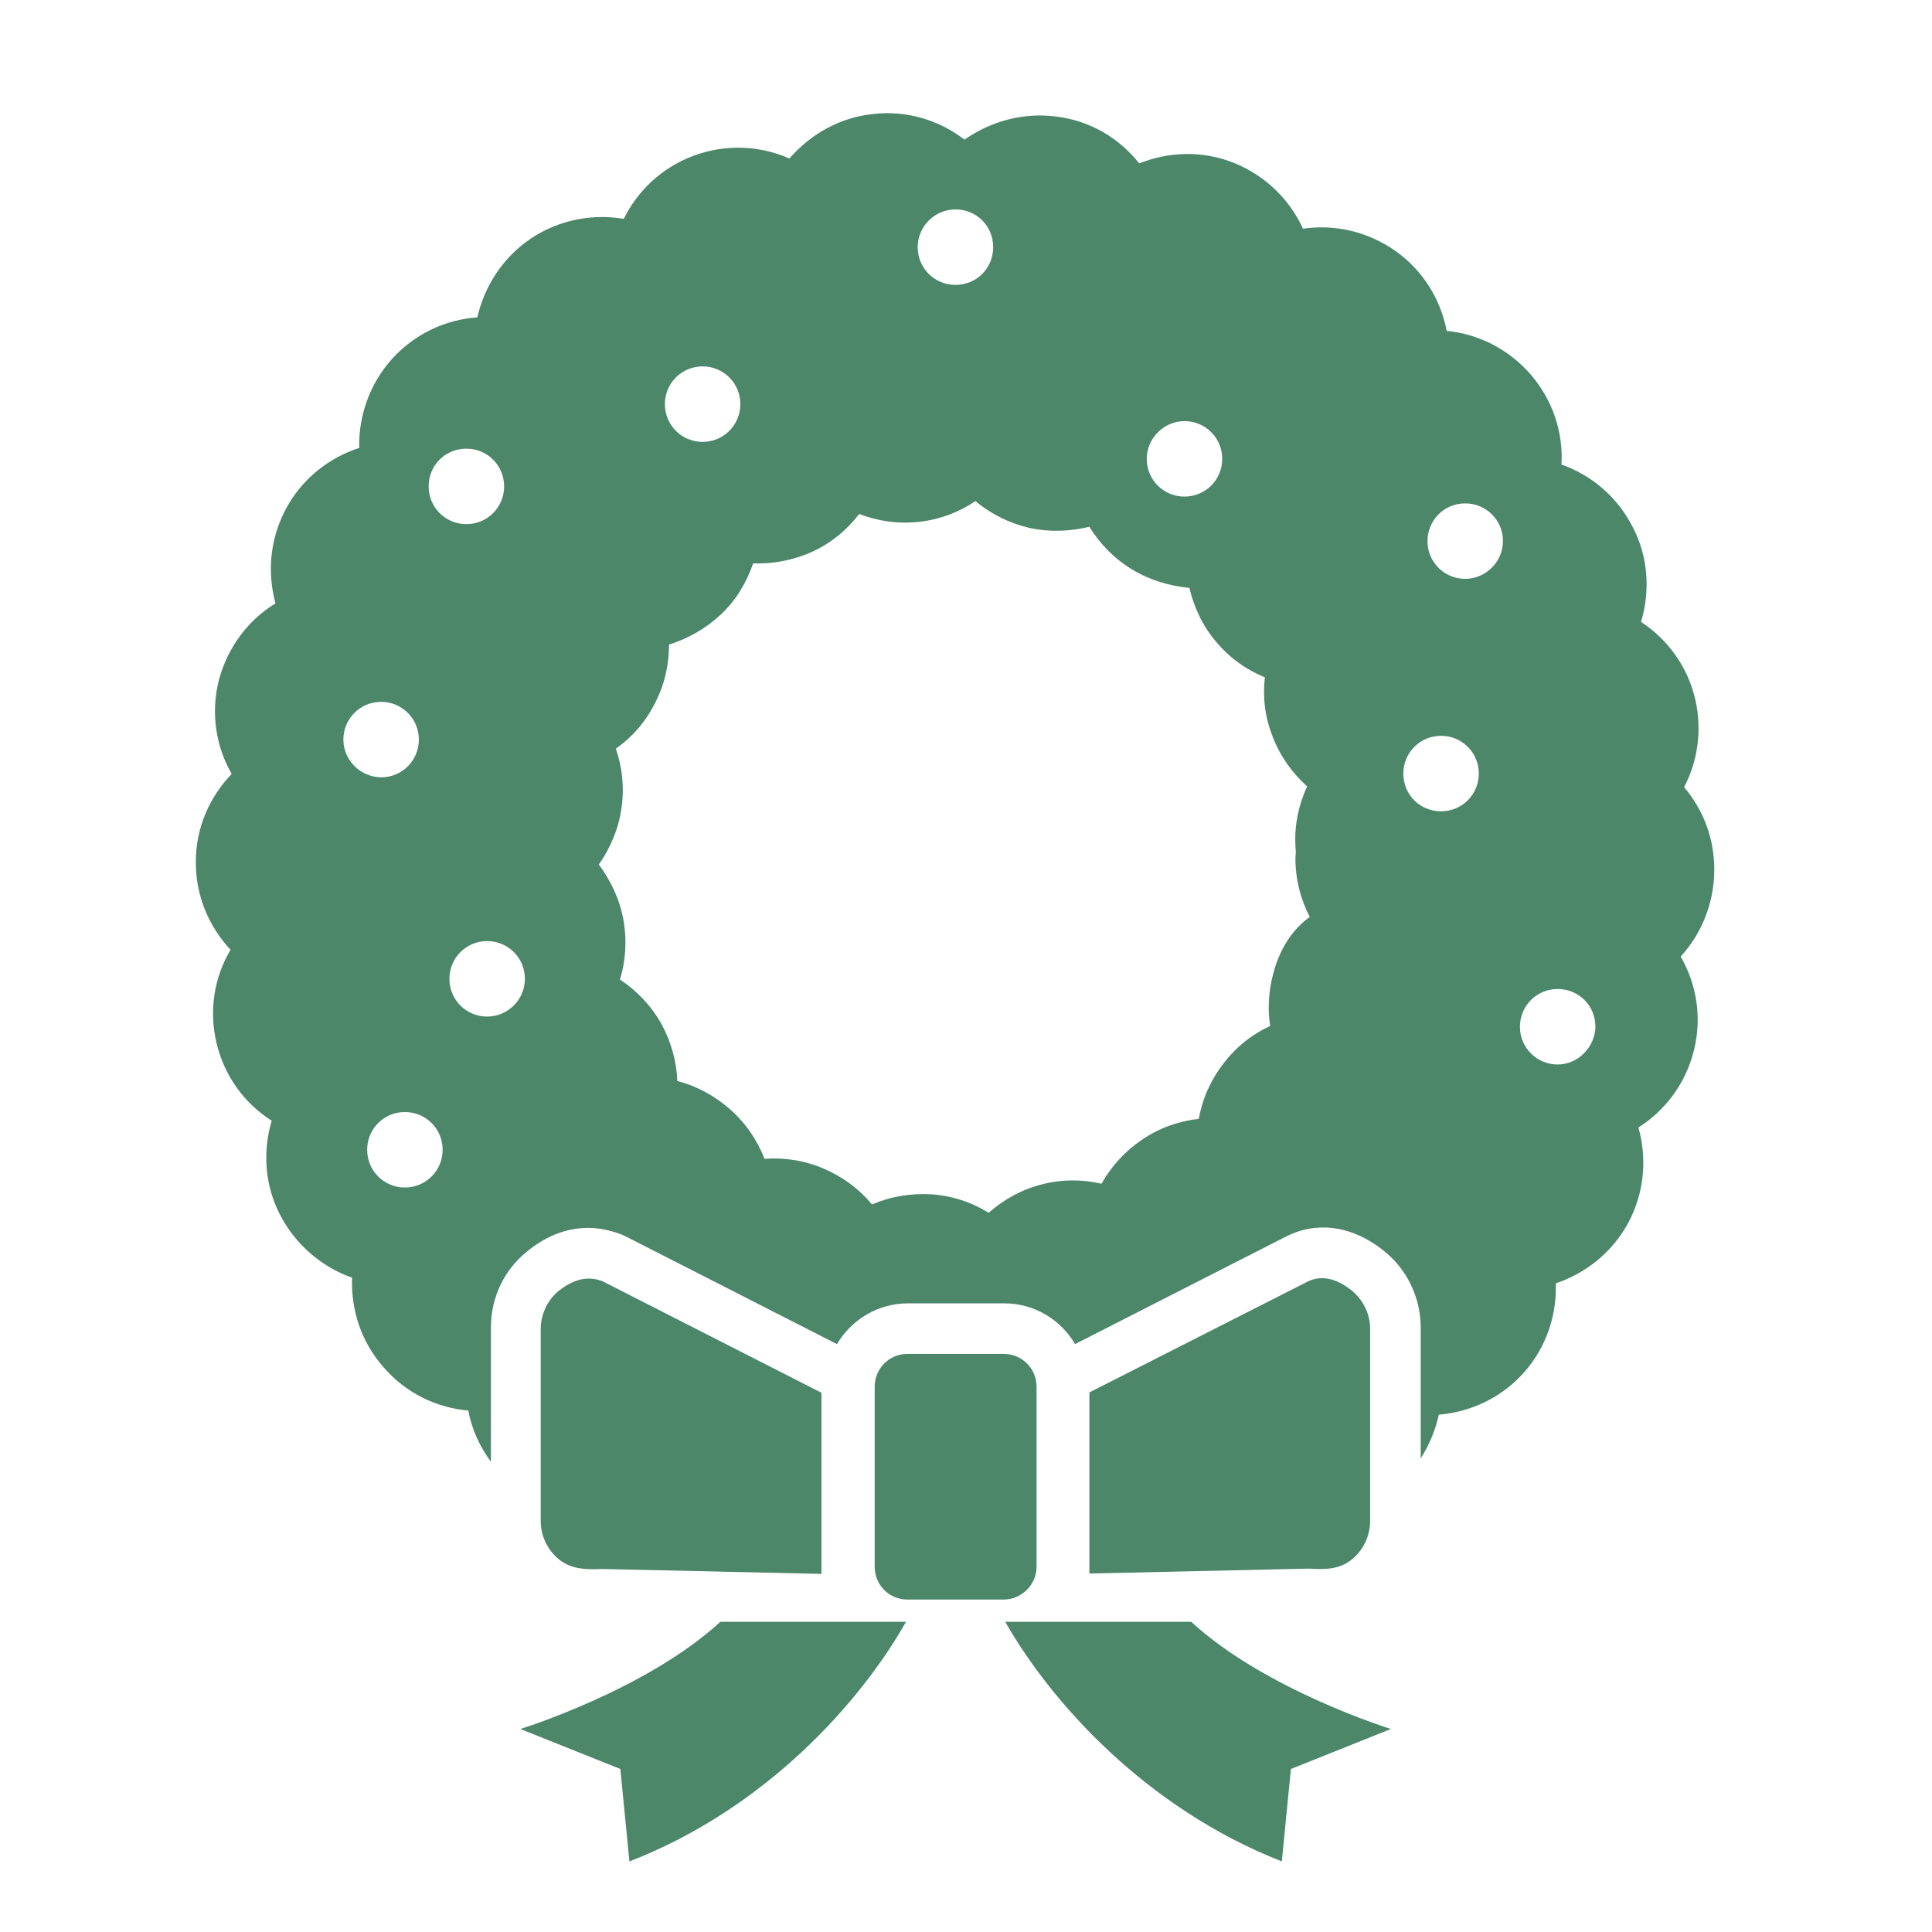
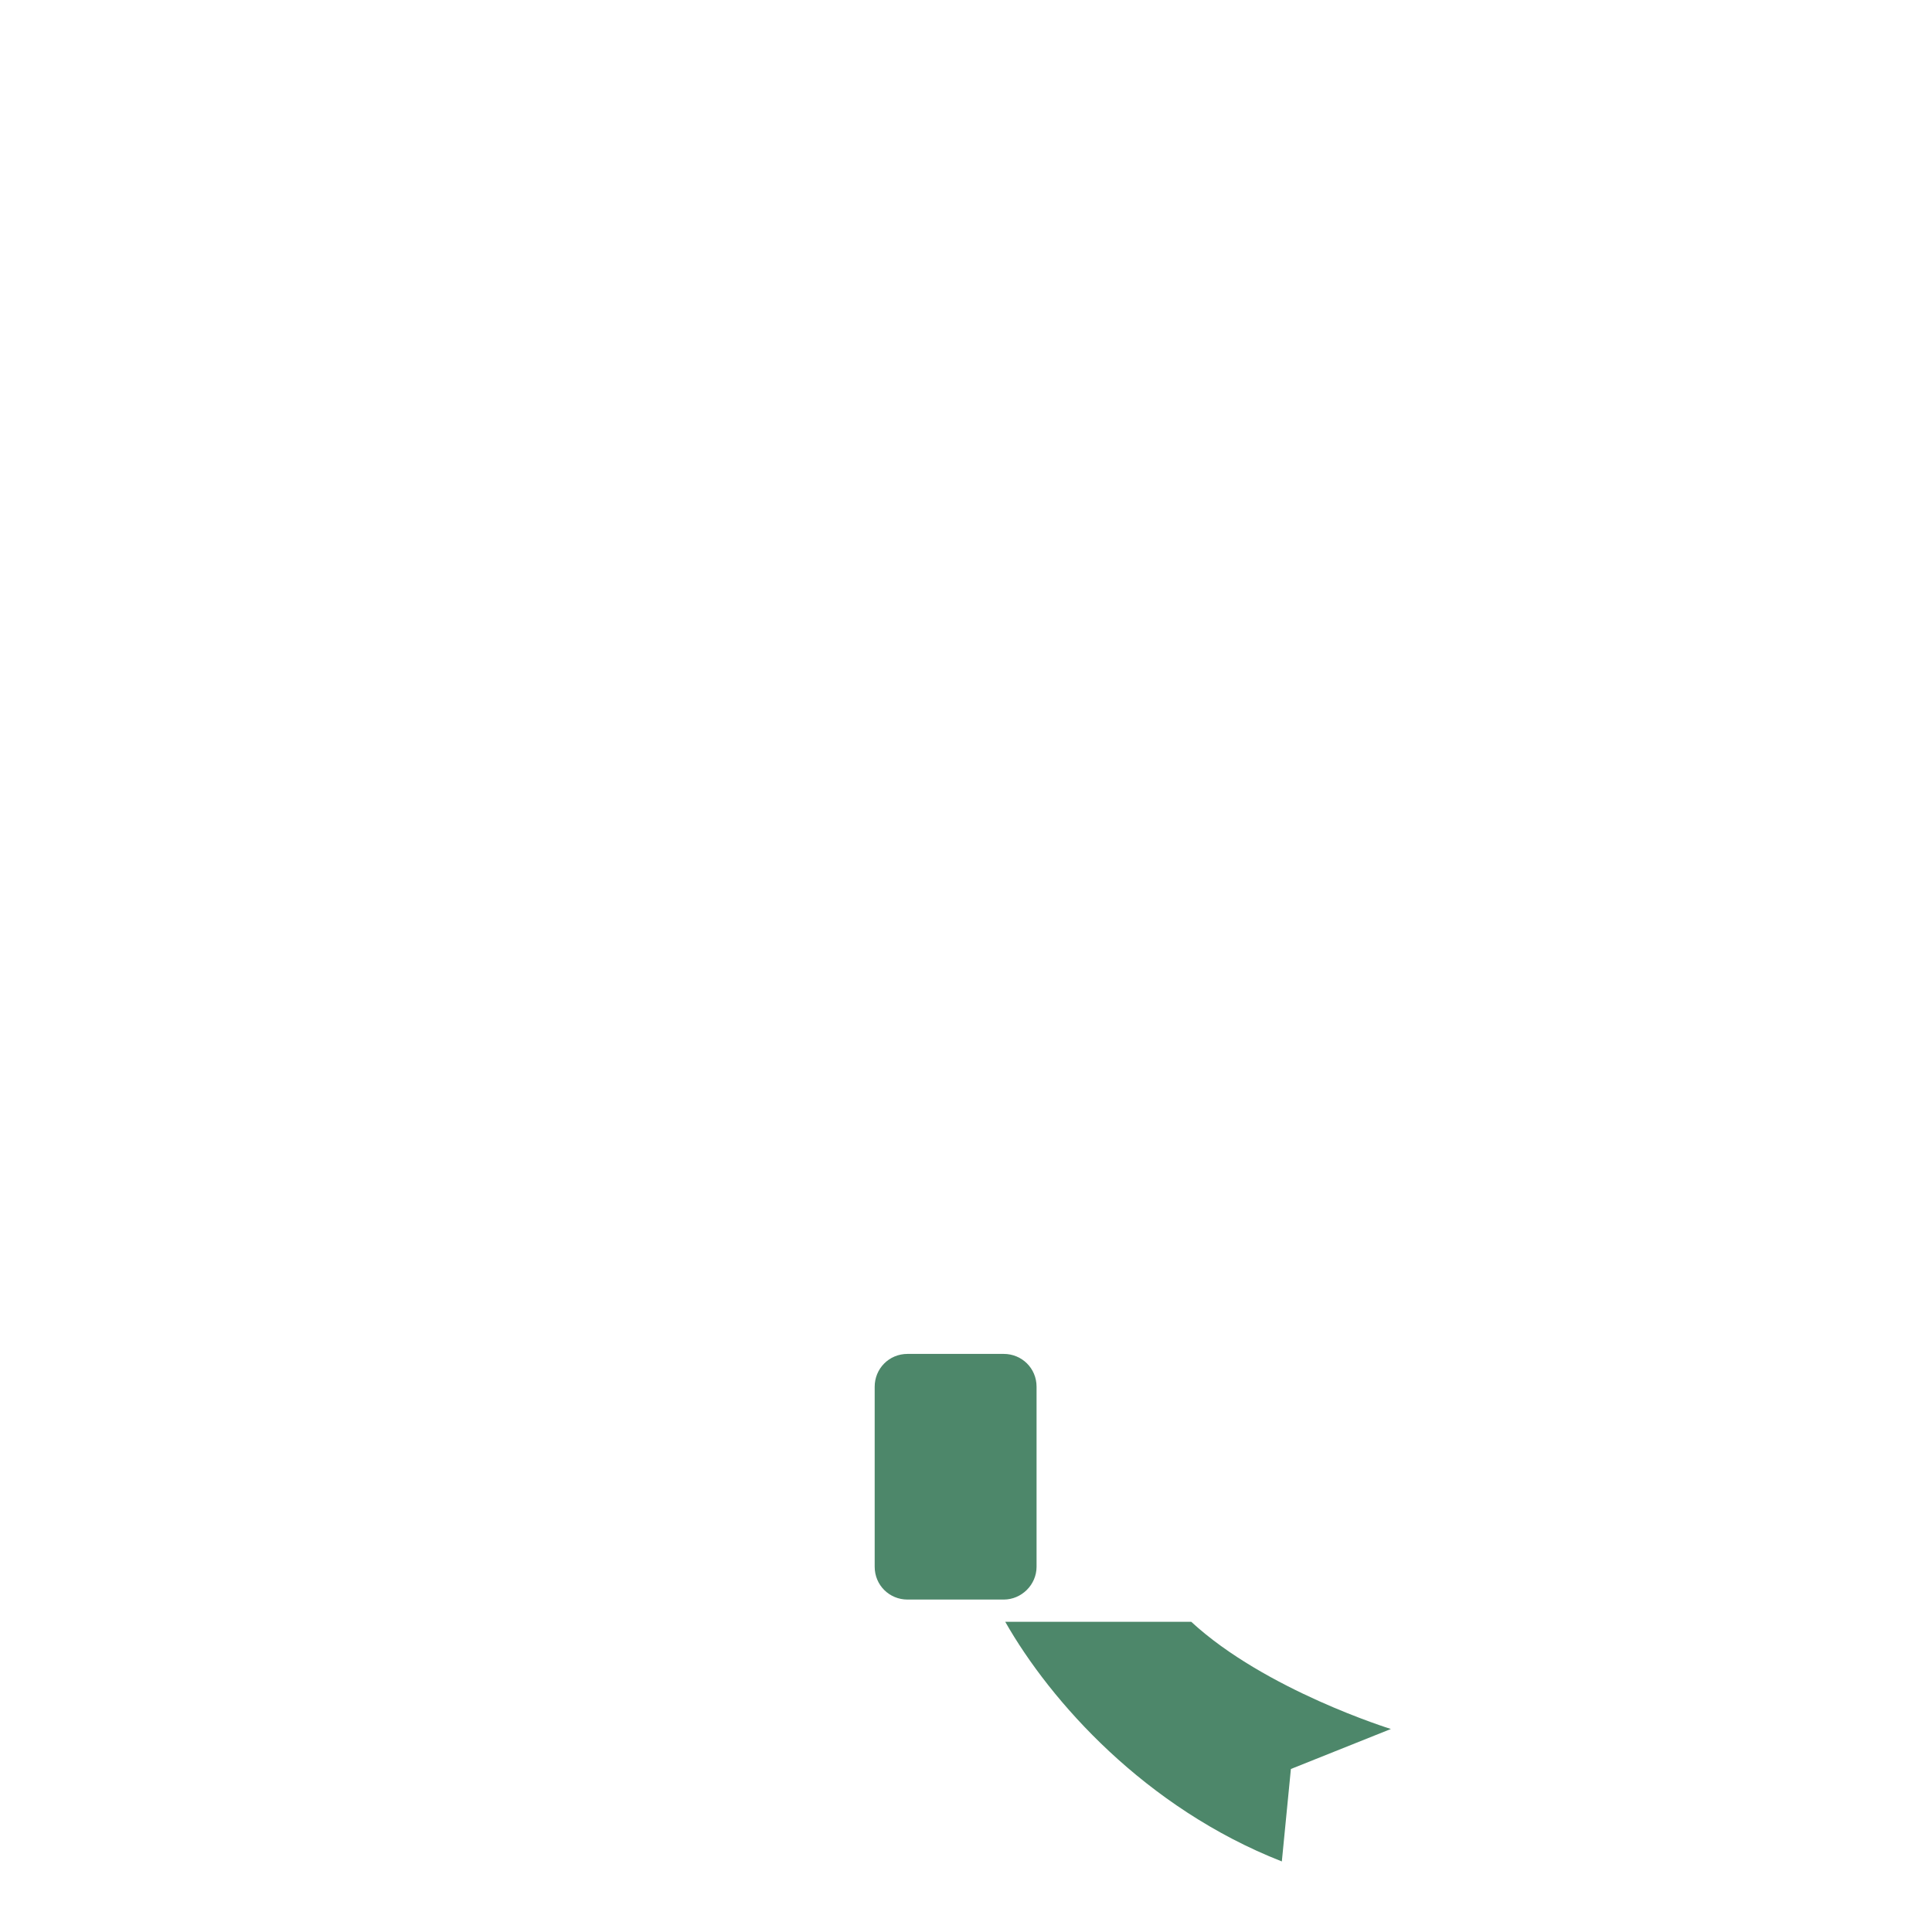
<svg xmlns="http://www.w3.org/2000/svg" version="1.1" id="_x32_" x="0px" y="0px" viewBox="0 0 512 512" style="enable-background:new 0 0 512 512;" xml:space="preserve">
  <style type="text/css">
	.st0{fill:#4D876A;}
</style>
  <g>
    <path class="st0" d="M274.7,415.2v-47.7c0-4.9-3.9-8.7-8.7-8.7h-25.5c-4.9,0-8.7,3.9-8.7,8.7v47.7c0,4.9,3.9,8.7,8.7,8.7H266   C270.7,423.9,274.7,420,274.7,415.2z" />
-     <path class="st0" d="M159.6,415.8l58.1,1.3v-48l-58.1-29.6c-4.3-1.6-8-0.1-11.3,2.4c-3.1,2.4-5,6.3-5,10.3v50.9   c0,4.1,1.9,7.8,5,10.3C151.5,415.8,154.9,416,159.6,415.8z" />
-     <path class="st0" d="M358.1,413.4c3.1-2.4,5-6.3,5-10.3v-50.9c0-4.1-1.9-7.8-5-10.3c-3.1-2.4-7-4.3-11.3-2.4L288.7,369v48l58.1-1.3   C351.6,416,355,415.8,358.1,413.4z" />
-     <path class="st0" d="M190.9,429.8c-19.7,18.1-53,28.4-53,28.4l26.5,10.6l2.4,24.5c36.2-14,61.4-42.4,73.3-63.5c-0.1,0-1.2,0-3,0   H190.9z" />
    <path class="st0" d="M269.4,429.8c-1.9,0-2.9,0-3,0c12,21.1,37.1,49.3,73.3,63.5l2.4-24.5l26.5-10.6c0,0-33.3-10.3-52.9-28.4H269.4   L269.4,429.8z" />
-     <path class="st0" d="M454.3,230.4c0-8.4-3-15.9-8-21.8c3.6-6.8,4.8-15,3-23.1c-2-8.8-7.3-16-14.4-20.7c2.4-8,2-17.1-2.2-25.1   c-4.1-8.1-11-13.8-18.9-16.6c0.5-8.4-2.2-16.9-8.1-23.8c-5.9-6.8-13.9-10.8-22.3-11.6c-1.6-8.2-6.1-15.9-13.6-21.2   c-7.4-5.2-16.1-7.1-24.5-5.9c-3.5-7.7-9.9-14-18.2-17.4c-8.5-3.4-17.4-3-25.2,0.1c-5.2-6.6-12.9-11.3-21.9-12.4   c-8.9-1.2-17.5,1.3-24.4,6.1c-6.6-5.1-15.2-7.8-24.1-6.8c-9.1,0.9-16.8,5.5-22.3,11.8c-7.7-3.4-16.7-3.9-25.2-0.8   c-8.5,3.1-15,9.3-18.7,16.8c-8.2-1.4-17.1,0.2-24.6,5.2c-7.5,5.1-12.3,12.6-14.2,20.9c-8.4,0.6-16.5,4.3-22.6,11   c-6,6.7-8.9,15.2-8.7,23.6c-8,2.6-15.1,8.1-19.4,16.1s-5,16.9-2.8,25.1c-7.2,4.4-12.6,11.5-15,20.3c-2.2,8.8-0.8,17.6,3.4,24.9   c-5.8,6-9.5,14.2-9.5,23.2l0,0c-0.1,9.1,3.5,17.3,9.2,23.4c-4.3,7.2-5.8,16-3.7,24.8c2.1,8.8,7.5,16,14.6,20.5   c-2.4,8.1-1.9,17.1,2.3,25.1c4.2,8,11.1,13.7,19,16.5c-0.3,8.4,2.3,16.9,8.4,23.8c5.9,6.8,14,10.7,22.4,11.4c0.9,4.9,3,9.5,6,13.6   v-35.6c0-8.1,3.6-15.5,10-20.5c5-3.9,10.2-5.9,15.8-5.9c2.8,0,5.6,0.6,8.4,1.6c0.3,0.1,0.8,0.3,1.2,0.5l56.3,28.7   c3.8-6.4,10.8-10.8,18.8-10.8h25.5c8,0,15,4.3,18.8,10.8l56.3-28.7c0.2-0.1,0.5-0.2,0.7-0.3c2.8-1.3,5.8-1.9,8.8-1.9   c5.3,0,10.7,2,15.8,6c6.3,4.9,10,12.5,10,20.5v34.7c2.3-3.6,3.9-7.5,4.8-11.6c8.4-0.7,16.5-4.4,22.5-11.1c6-6.7,8.8-15.3,8.5-23.7   c8-2.7,15-8.2,19.3-16.2c4.2-8,4.9-16.9,2.6-25.1c7.1-4.5,12.5-11.6,14.7-20.4c2.2-8.8,0.7-17.6-3.5-24.9   C450.8,247.6,454.3,239.5,454.3,230.4z M123.6,118.9c5.5,0,10,4.4,10,10c0,5.5-4.4,10-10,10c-5.5,0-10-4.4-10-10   C113.6,123.3,118,118.9,123.6,118.9z M91,196c0-5.5,4.4-10,10-10c5.5,0,10,4.4,10,10c0,5.5-4.4,10-10,10   C95.4,205.9,91,201.4,91,196z M107.3,314.7c-5.5,0-10-4.4-10-10c0-5.5,4.4-10,10-10c5.5,0,10,4.4,10,10S112.8,314.7,107.3,314.7z    M129.1,269.4c-5.5,0-10-4.4-10-10c0-5.5,4.4-10,10-10c5.5,0,10,4.4,10,10C139.1,265,134.5,269.4,129.1,269.4z M313.9,111.6   c5.5,0,10,4.4,10,10c0,5.5-4.4,10-10,10c-5.5,0-10-4.4-10-10C303.9,116.1,308.5,111.6,313.9,111.6z M253.2,55.5c5.6,0,10,4.4,10,10   s-4.4,10-10,10c-5.5,0-10-4.4-10-10C243.2,60,247.7,55.5,253.2,55.5z M186.2,97.1c5.5,0,10,4.4,10,10c0,5.5-4.4,10-10,10   c-5.5,0-10-4.4-10-10C176.2,101.6,180.6,97.1,186.2,97.1z M338,256c-1.7,5.3-2.2,10.7-1.4,15.9c-4.8,2.2-9.1,5.6-12.4,10   c-3.4,4.4-5.6,9.4-6.5,14.6c-5.2,0.6-10.3,2.3-15,5.5l0,0c-4.6,3.1-8.2,7.1-10.8,11.7c-5.1-1.2-10.6-1.2-15.9,0.2   c-5.5,1.4-10.1,4.1-14,7.5c-4.5-2.8-9.6-4.5-15.2-4.9c-5.6-0.3-10.9,0.6-15.7,2.7c-3.4-4.1-7.7-7.3-12.8-9.5   c-5.1-2.2-10.6-3-15.7-2.6c-1.9-4.9-4.9-9.4-9.1-13.1c-4.2-3.7-9.1-6.3-14-7.5c-0.2-5.2-1.6-10.4-4.3-15.3   c-2.8-4.9-6.5-8.7-10.9-11.6c1.5-5,1.9-10.4,0.9-15.9c-1-5.5-3.4-10.4-6.5-14.6c3-4.3,5.2-9.3,6-14.9c0.8-5.6,0.2-10.9-1.5-15.8   c4.3-3,7.9-7.1,10.4-12.1c2.6-5,3.7-10.3,3.7-15.5c5-1.5,9.7-4.2,13.8-8c4.1-3.9,6.8-8.6,8.5-13.5c5.2,0.2,10.6-0.8,15.7-3.1   c5-2.3,9.2-5.8,12.4-10c4.9,1.9,10.2,2.7,15.8,2.1c5.6-0.6,10.7-2.6,15-5.5c4.1,3.4,8.8,5.8,14.3,7.1c5.5,1.2,10.9,0.9,15.9-0.3   c2.7,4.4,6.5,8.4,11.3,11.3c4.8,2.9,10,4.4,15.2,4.9c1.2,5.1,3.5,10.1,7.1,14.3c3.6,4.3,8,7.4,12.9,9.4c-0.6,5.2,0,10.6,2.1,15.8   c2,5.2,5.2,9.6,9.1,13.1c-2.2,4.8-3.4,10.1-3.1,15.7c0,0.6,0.1,1.2,0.1,1.7s-0.1,1.2-0.1,1.7c0,5.6,1.4,10.9,3.8,15.5   C342.8,246.1,339.8,250.6,338,256z M381.9,215c-5.6,0-10-4.4-10-10c0-5.5,4.4-10,10-10c5.5,0,10,4.4,10,10   C391.9,210.5,387.5,215,381.9,215z M388.3,153.4c-5.5,0-10-4.4-10-10c0-5.5,4.4-10,10-10c5.5,0,10,4.4,10,10   C398.3,148.9,393.7,153.4,388.3,153.4z M412.8,282.1c-5.5,0-10-4.4-10-10c0-5.5,4.4-10,10-10c5.6,0,10,4.4,10,10   C422.7,277.5,418.2,282.1,412.8,282.1z" />
  </g>
</svg>